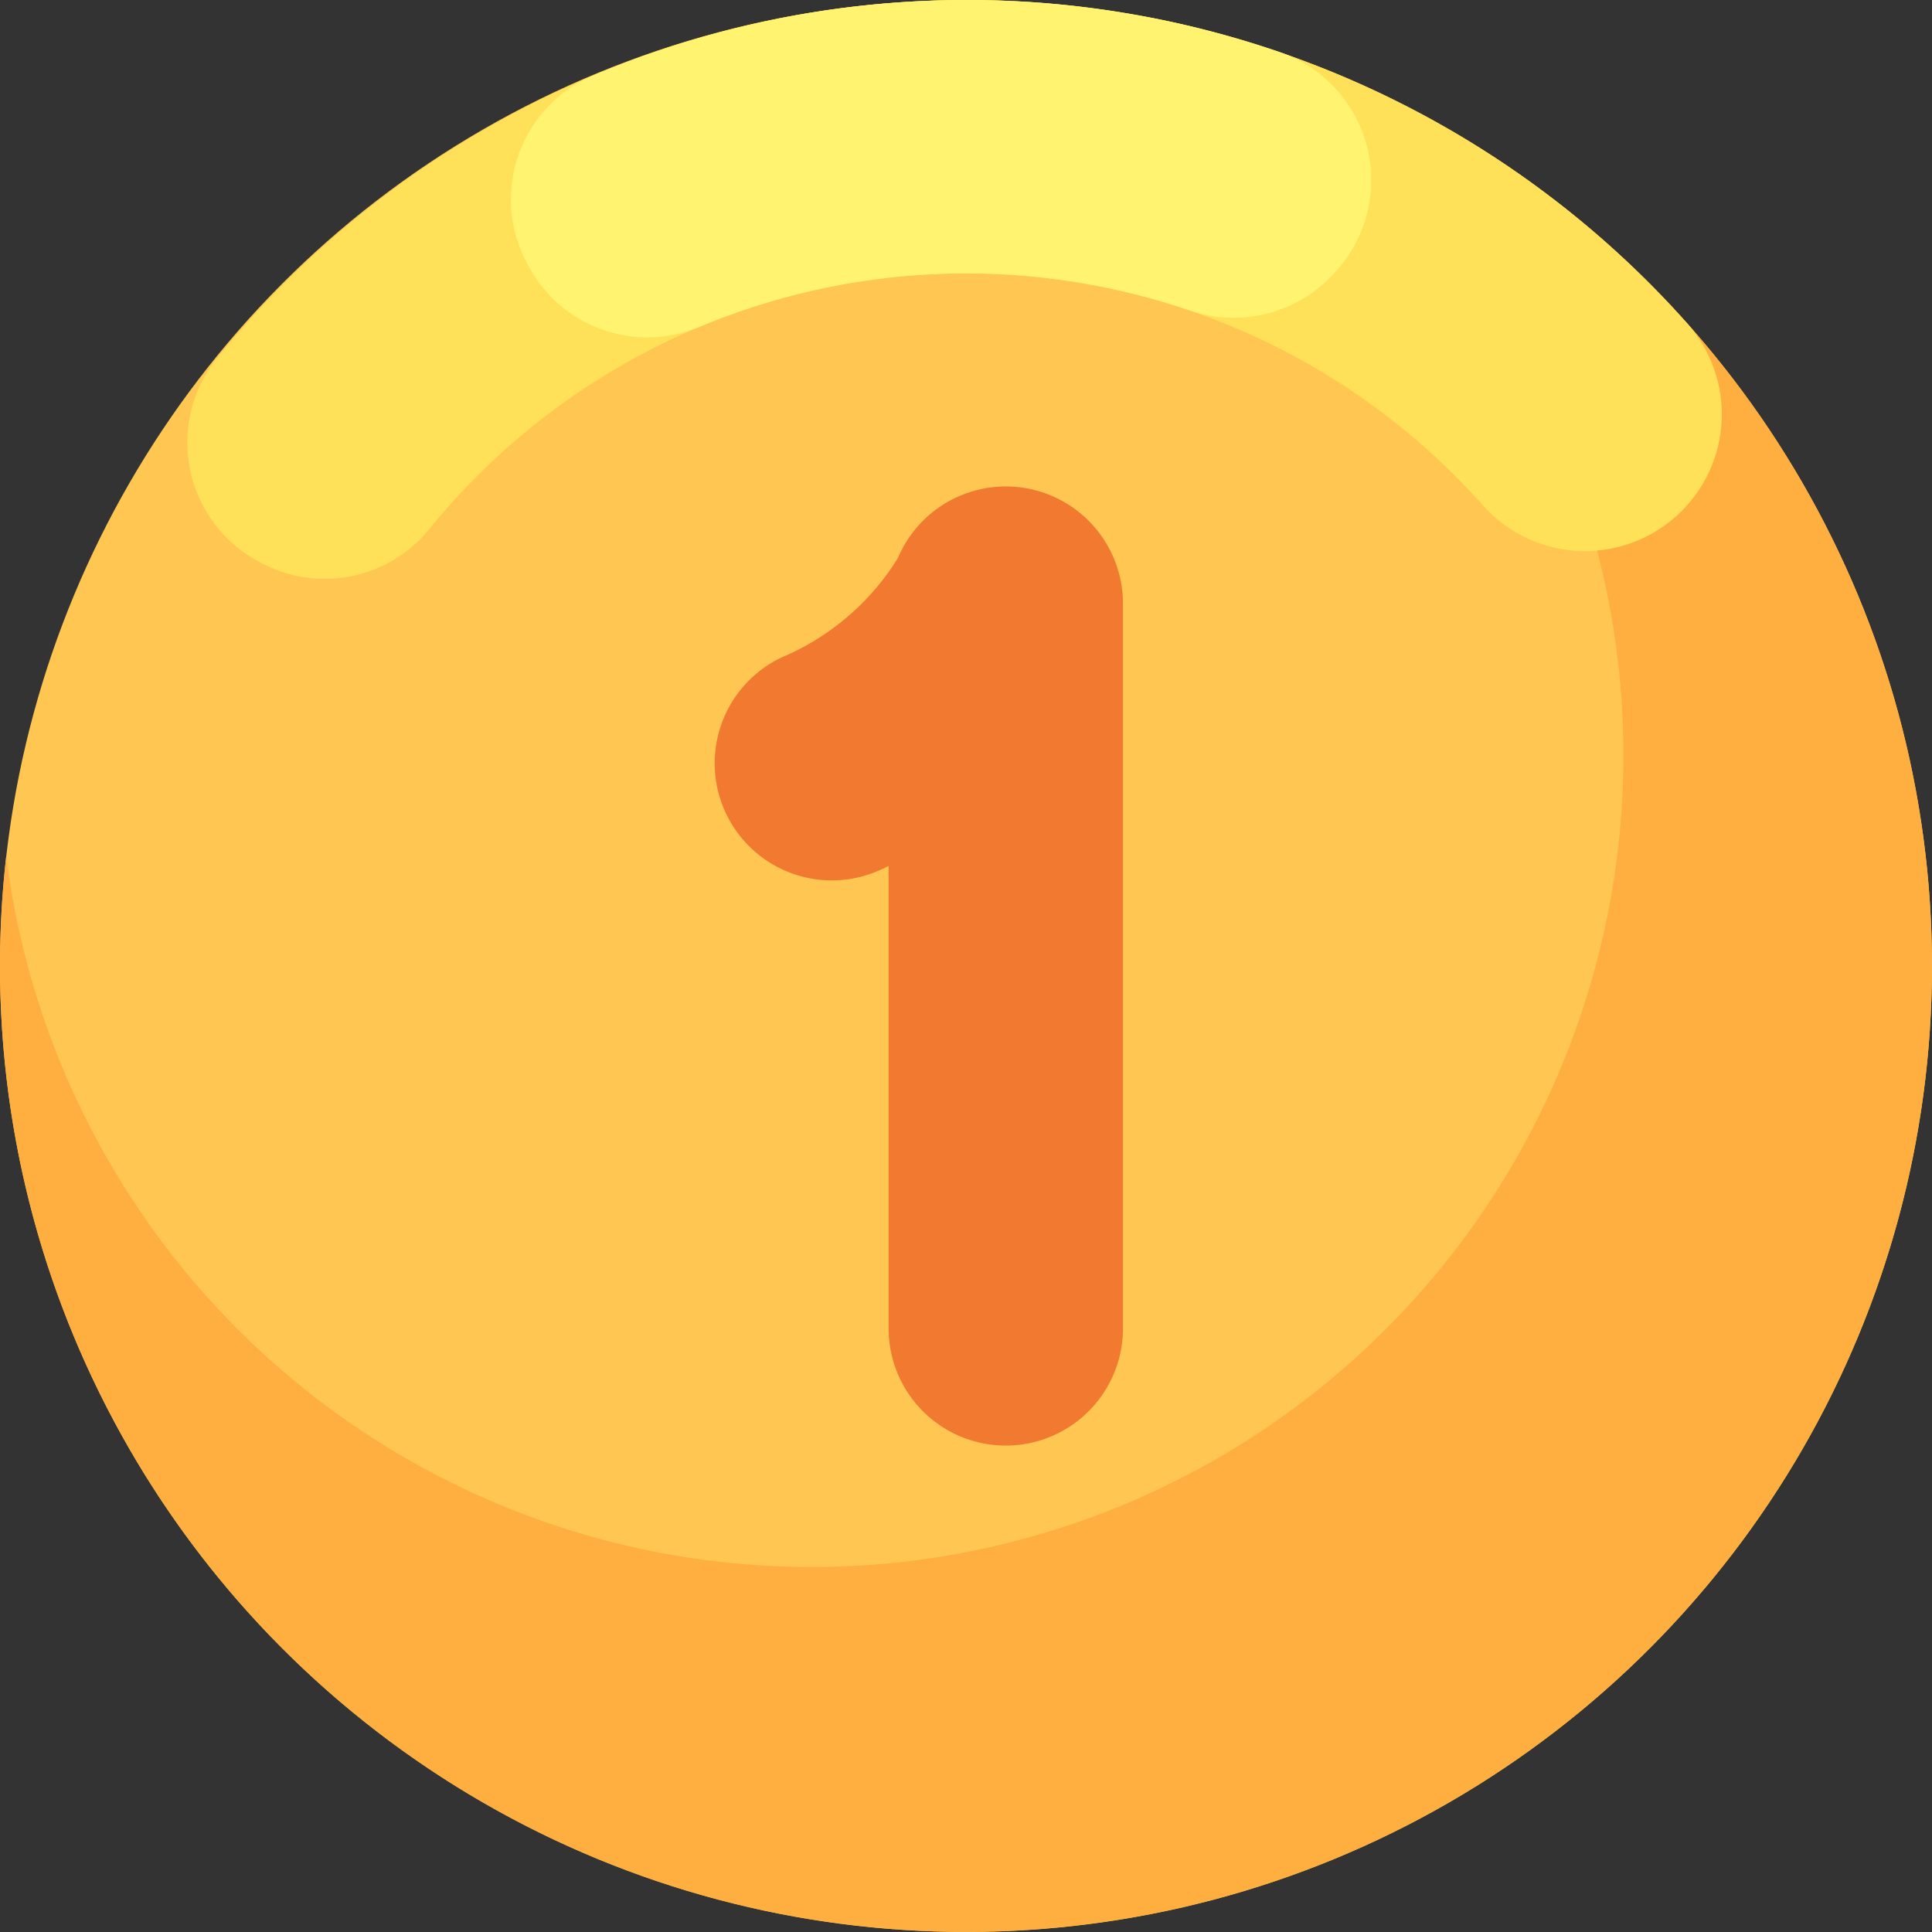
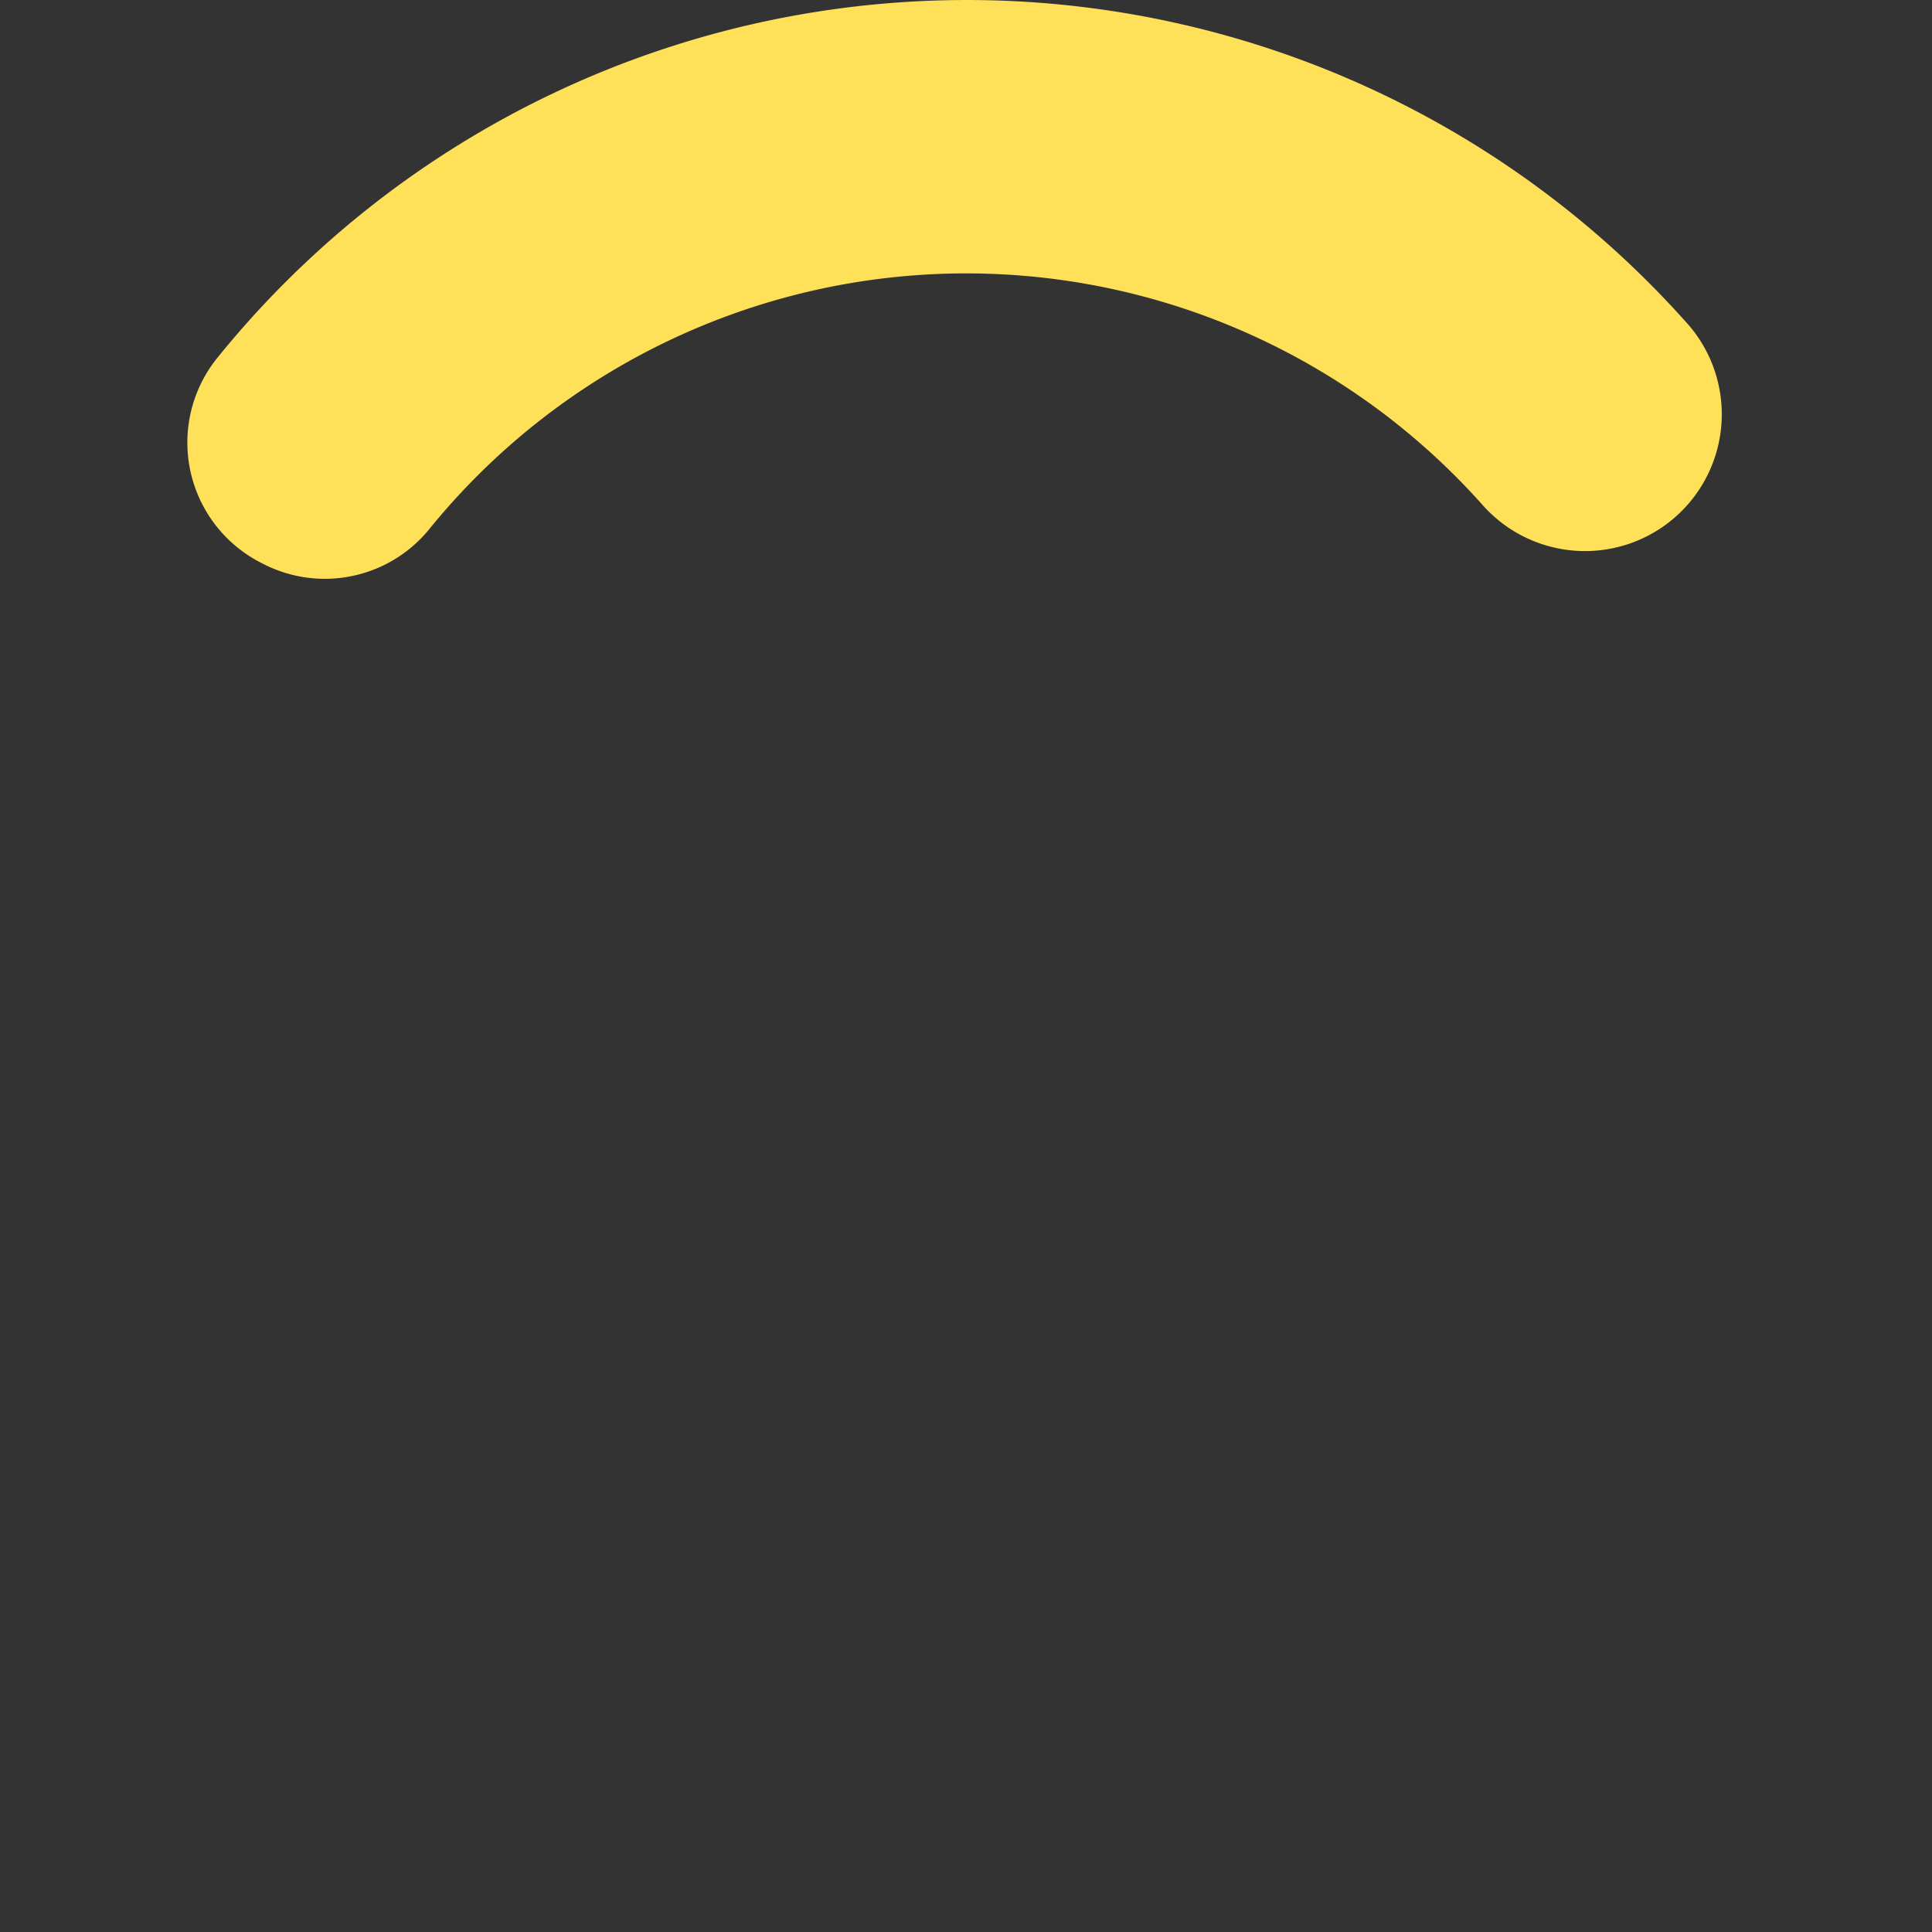
<svg xmlns="http://www.w3.org/2000/svg" id="Group_24495" data-name="Group 24495" width="68" height="68" viewBox="0 0 68 68">
  <rect x="0" y="0" width="68" height="68" fill="#333333" stroke="none" />
  <defs>
    <style>
      .cls-1 {
        fill: #ffc751;
      }

      .cls-2 {
        fill: #ffaf40;
      }

      .cls-3 {
        fill: #ffe059;
      }

      .cls-4 {
        fill: #fff370;
      }

      .cls-5 {
        fill: #f27930;
      }
    </style>
  </defs>
  <g id="Group_24452" data-name="Group 24452" transform="translate(0 0)">
-     <circle id="Ellipse_1060" data-name="Ellipse 1060" class="cls-1" cx="33.999" cy="33.999" r="33.999" transform="translate(0.001 0.001)" />
-     <path id="Path_71313" data-name="Path 71313" class="cls-2" d="M122.686,286.136a34,34,0,1,1-67.779-3.875,28.569,28.569,0,1,0,40.278-29.5A34.011,34.011,0,0,1,122.686,286.136Z" transform="translate(-54.687 -252.136)" />
    <path id="Path_71314" data-name="Path 71314" class="cls-3" d="M132.824,261.728a33.928,33.928,0,0,0-51.708,1.233,4.746,4.746,0,0,0,1.5,7.2l.085.044a4.74,4.74,0,0,0,5.868-1.207,24.339,24.339,0,0,1,37.1-.826,4.815,4.815,0,0,0,7.16-6.44Z" transform="translate(-73.463 -250.371)" />
-     <path id="Path_71315" data-name="Path 71315" class="cls-4" d="M150.936,252.2a33.923,33.923,0,0,0-24.179.839,4.737,4.737,0,0,0-2.3,6.6l.045.085a4.734,4.734,0,0,0,6,2.16,24.378,24.378,0,0,1,17.272-.586,4.781,4.781,0,0,0,5.094-1.311l.067-.073A4.766,4.766,0,0,0,150.936,252.2Z" transform="translate(-105.907 -250.372)" />
  </g>
  <g id="Group_24453" data-name="Group 24453" transform="translate(25.115 17.121)">
-     <path id="Path_71316" data-name="Path 71316" class="cls-5" d="M161.6,350a4.123,4.123,0,0,1-4.123-4.123V329.6c-.1.048-.2.1-.3.142a4.123,4.123,0,0,1-3.474-7.478,8.85,8.85,0,0,0,4.1-3.5,4.123,4.123,0,0,1,7.922,1.6v25.512A4.124,4.124,0,0,1,161.6,350Z" transform="translate(-151.316 -316.242)" />
-   </g>
+     </g>
</svg>